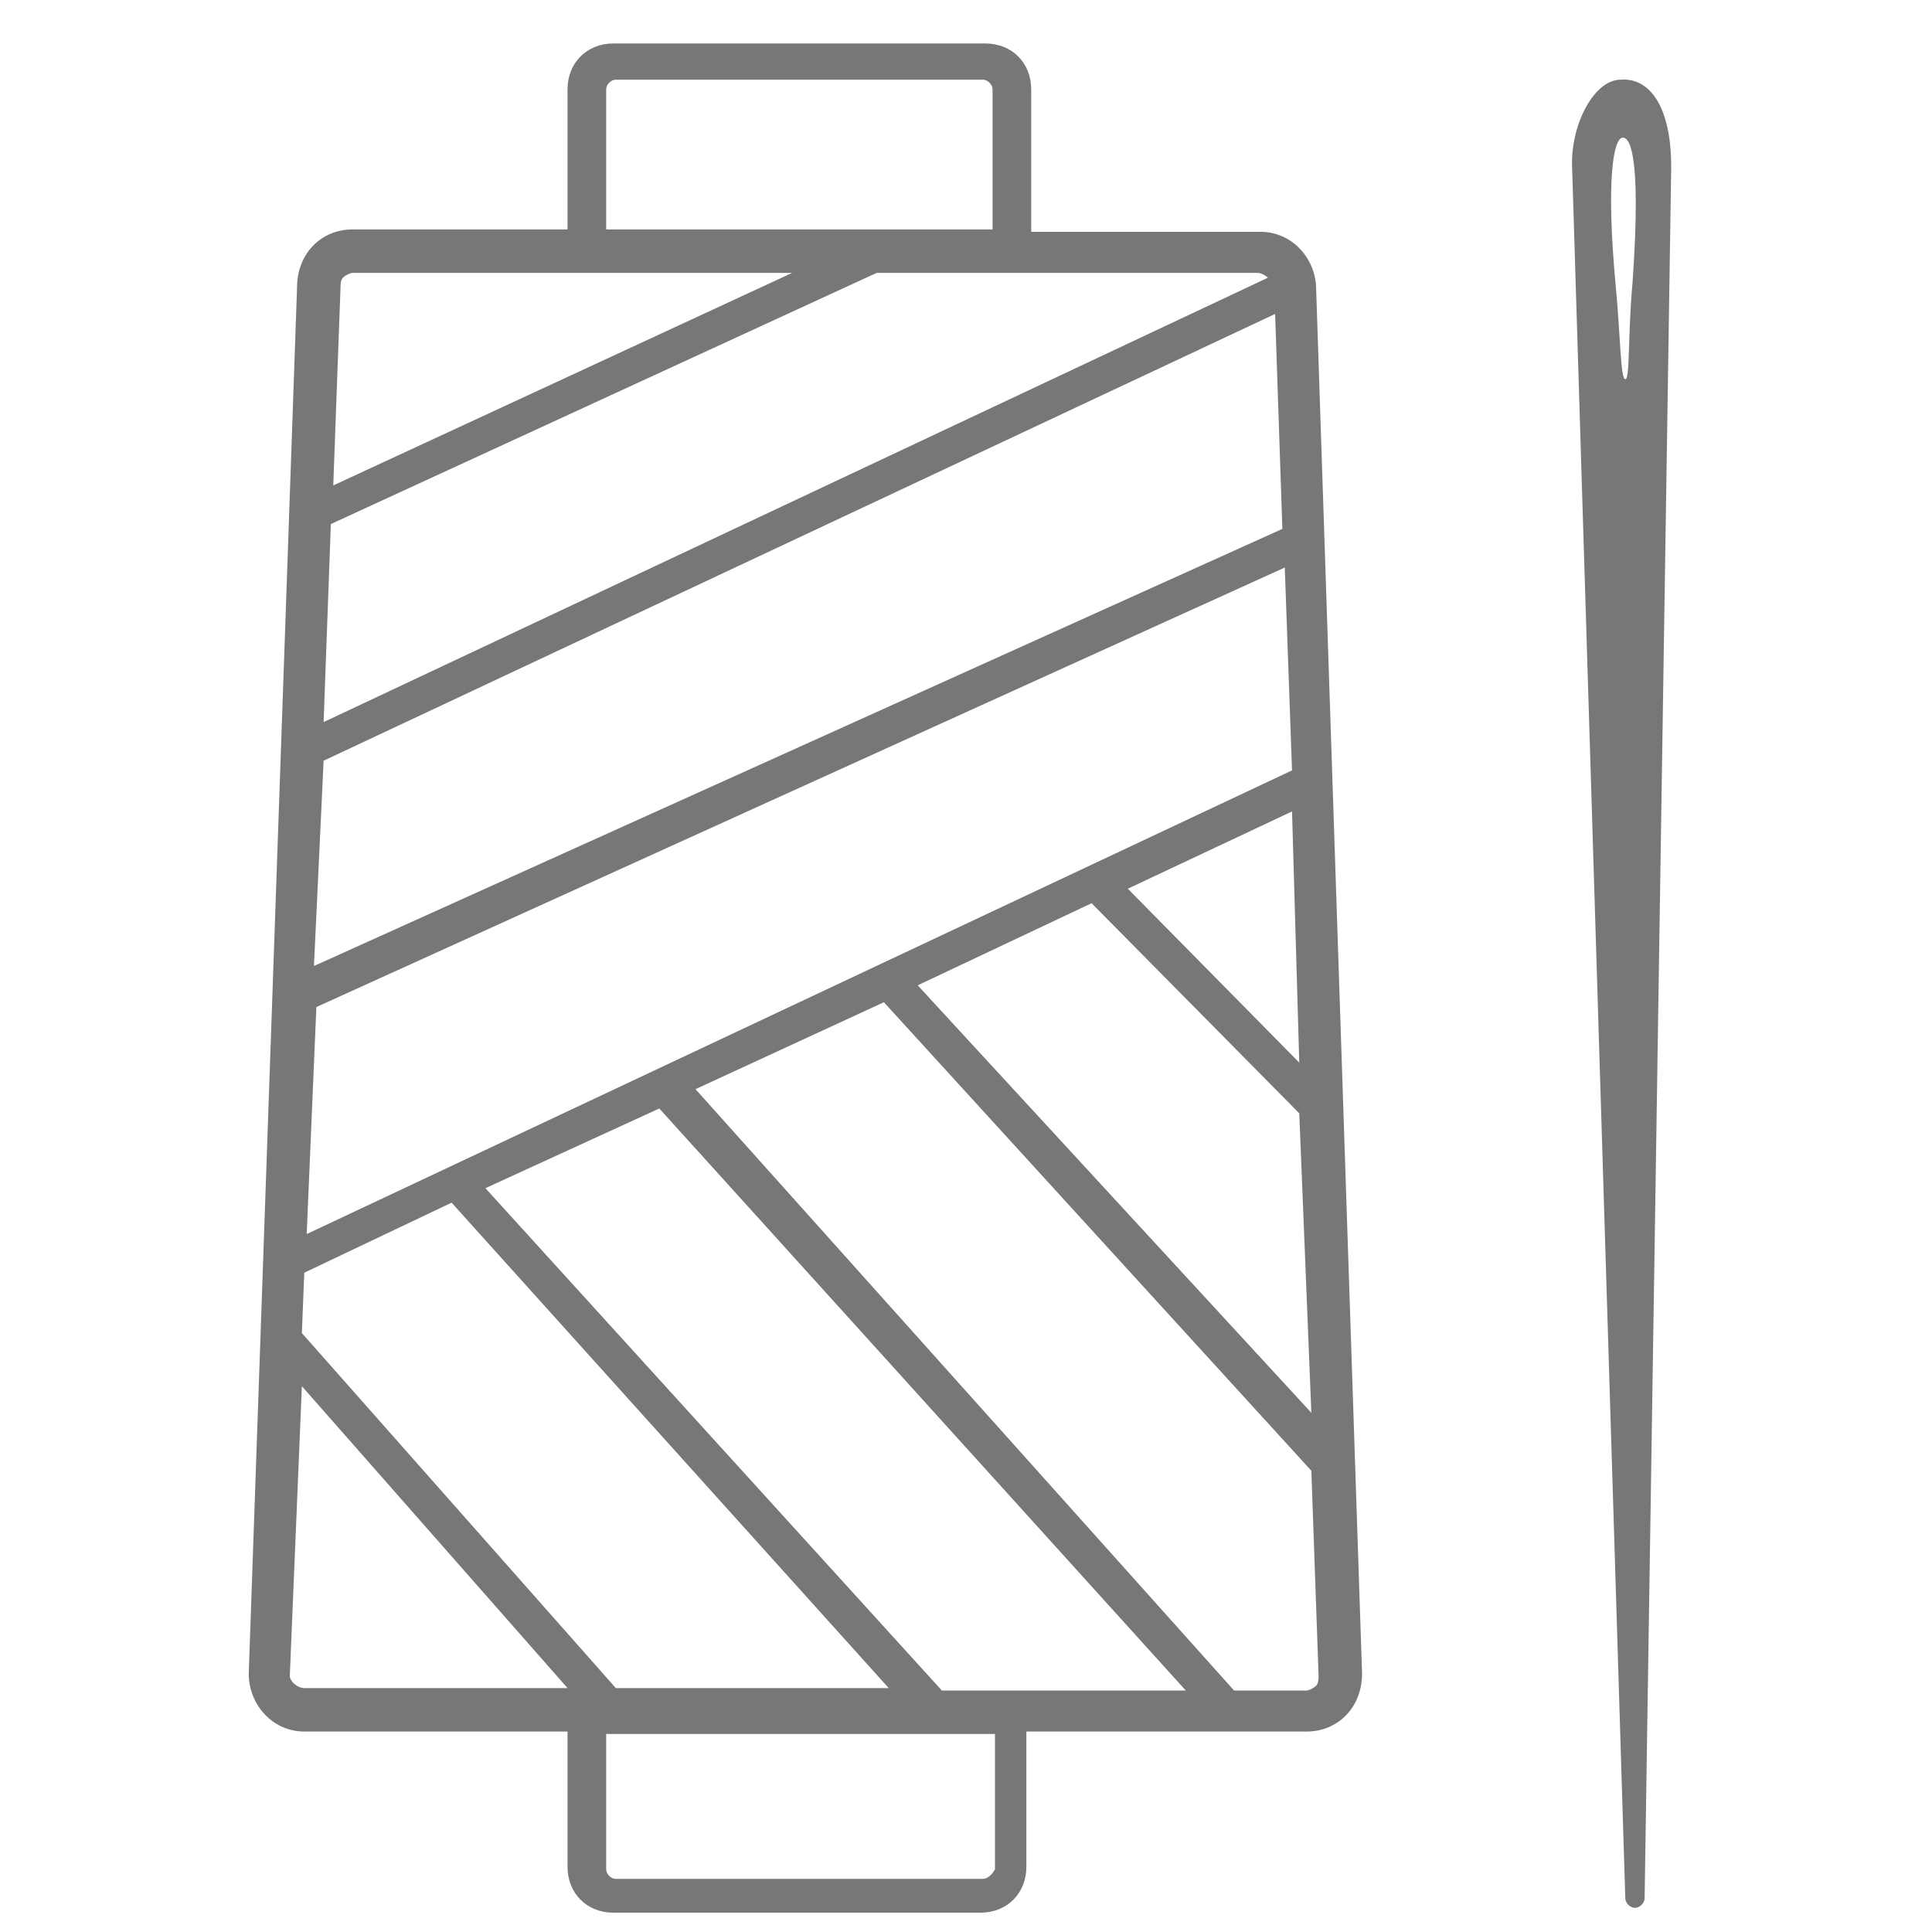
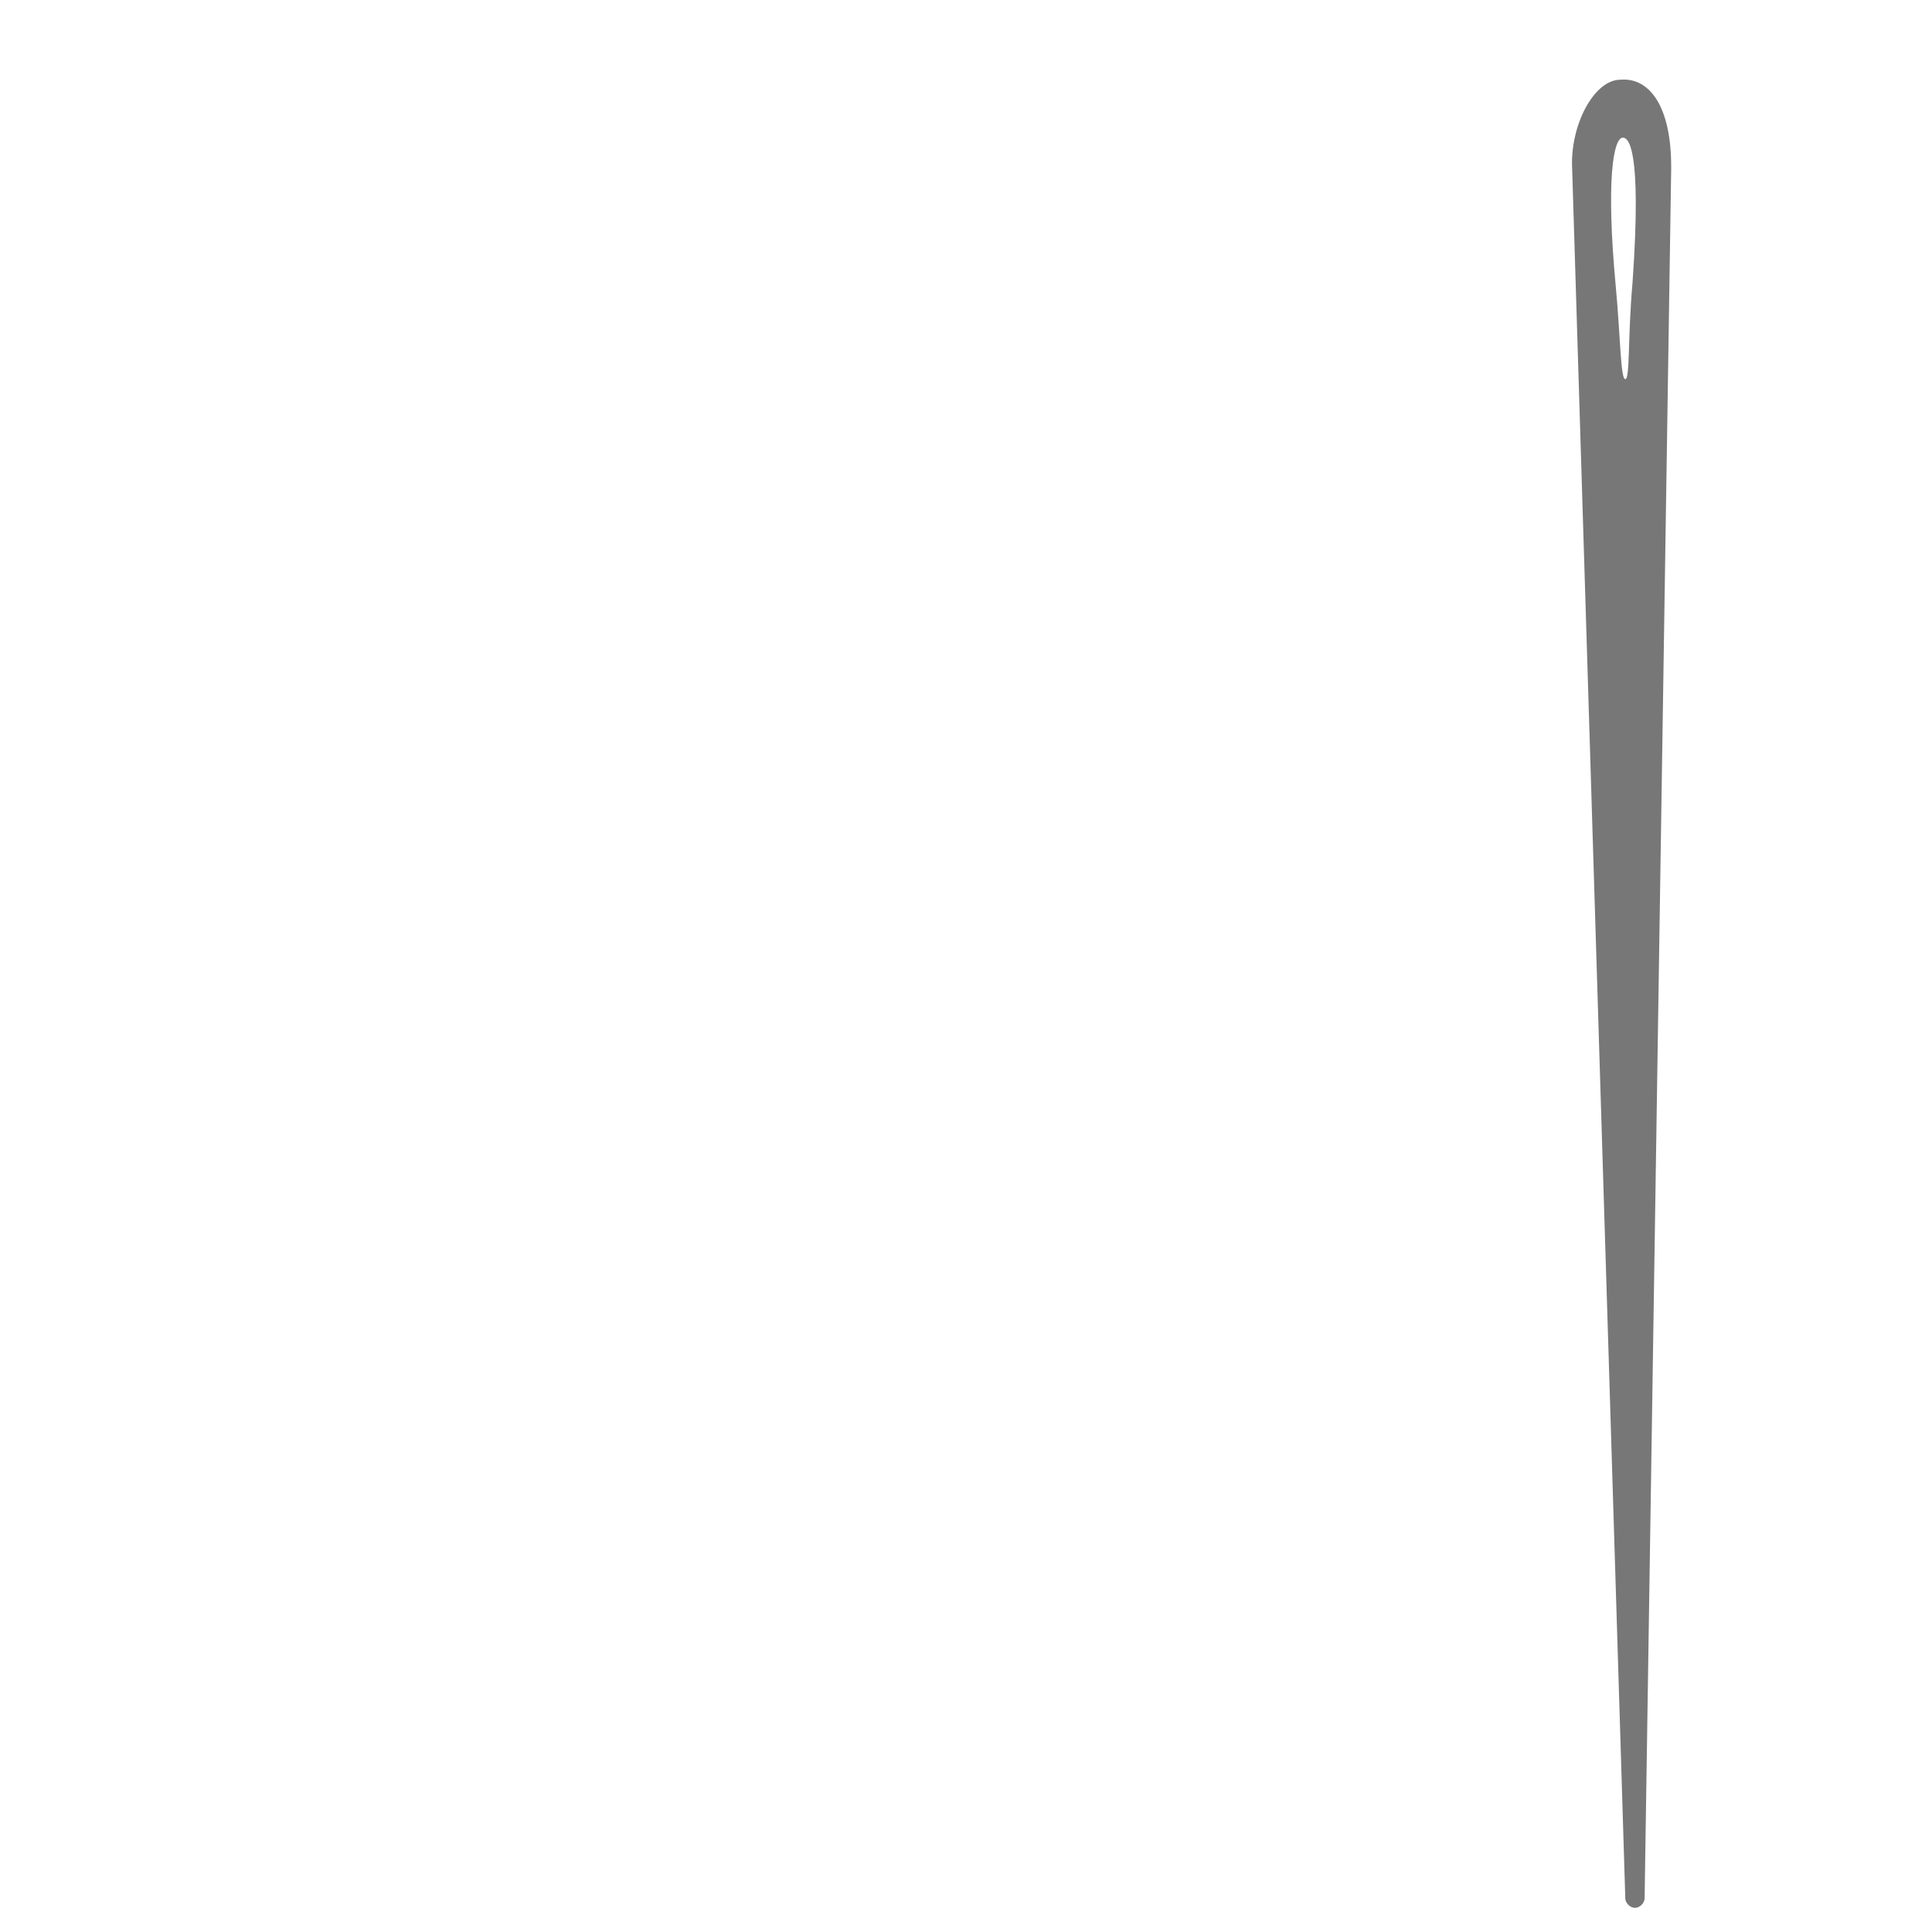
<svg xmlns="http://www.w3.org/2000/svg" version="1.1" id="Layer_1" x="0px" y="0px" viewBox="0 0 80 80" style="enable-background:new 0 0 80 80;" xml:space="preserve">
  <style type="text/css">
	.st0{fill:#777777;}
</style>
-   <path class="st0" d="M54.5,12c0-1.3-1-2.4-2.3-2.4h-9.5V3.7c0-1.1-0.8-1.9-1.9-1.9H25.4c-1.1,0-1.9,0.8-1.9,1.9v5.8h-8.9  c-1.3,0-2.3,1-2.3,2.4l-2,57.4c0,1.3,1,2.4,2.3,2.4h10.9v5.6c0,1.1,0.8,1.9,1.9,1.9h15.2c1.1,0,1.9-0.8,1.9-1.9v-5.6h11.6  c1.3,0,2.3-1,2.3-2.4L54.5,12z M40.7,3.3c0.2,0,0.4,0.2,0.4,0.4v5.8H25.1V3.7c0-0.2,0.2-0.4,0.4-0.4H40.7z M23.5,69.9H12.6  c-0.3,0-0.6-0.3-0.6-0.5l0.5-12L23.5,69.9z M36.6,41.5l17.7,19.4l0.3,8.5c0,0.1,0,0.3-0.1,0.4c-0.1,0.1-0.3,0.2-0.4,0.2h-3  L28.8,45.1L36.6,41.5z M27.3,45.9L49.1,70H39L20.1,49.2L27.3,45.9z M12.7,51.1l0.4-9.4l40.1-18.2l0.3,8.4L12.7,51.1z M46.7,36.8  l6.8-3.2L53.8,44L46.7,36.8z M38,40.8l7.2-3.4l8.6,8.7l0.5,12.4L38,40.8z M36.8,69.9H25.5l-13-14.7l0.1-2.5l6.1-2.9L36.8,69.9z   M13.8,20.1l0.3-8.2c0-0.1,0-0.3,0.1-0.4c0.1-0.1,0.3-0.2,0.4-0.2h18.2L13.8,20.1z M13.4,29.9l0.3-8.2l22.6-10.4h15.8  c0.1,0,0.3,0.1,0.4,0.2L13.4,29.9z M13,40l0.4-8.5L52.8,13l0.3,8.9L13,40z M40.7,77.8H25.5c-0.2,0-0.4-0.2-0.4-0.4v-5.6h16.1v5.6  C41.1,77.6,40.9,77.8,40.7,77.8z" />
  <path class="st0" d="M67.1,3.3c-1.1,0-2.1,1.9-2,3.7l2.2,71.6c0,0.2,0.2,0.4,0.4,0.4c0.2,0,0.4-0.2,0.4-0.4L69.2,7V6.9  C69.2,4.4,68.3,3.2,67.1,3.3L67.1,3.3z M67.6,11.7c-0.2,2.2-0.1,4-0.3,4c-0.2,0-0.2-1.8-0.4-3.9c-0.4-4.3-0.1-6.1,0.3-6.1  C67.4,5.7,68,6,67.6,11.7L67.6,11.7z" />
</svg>